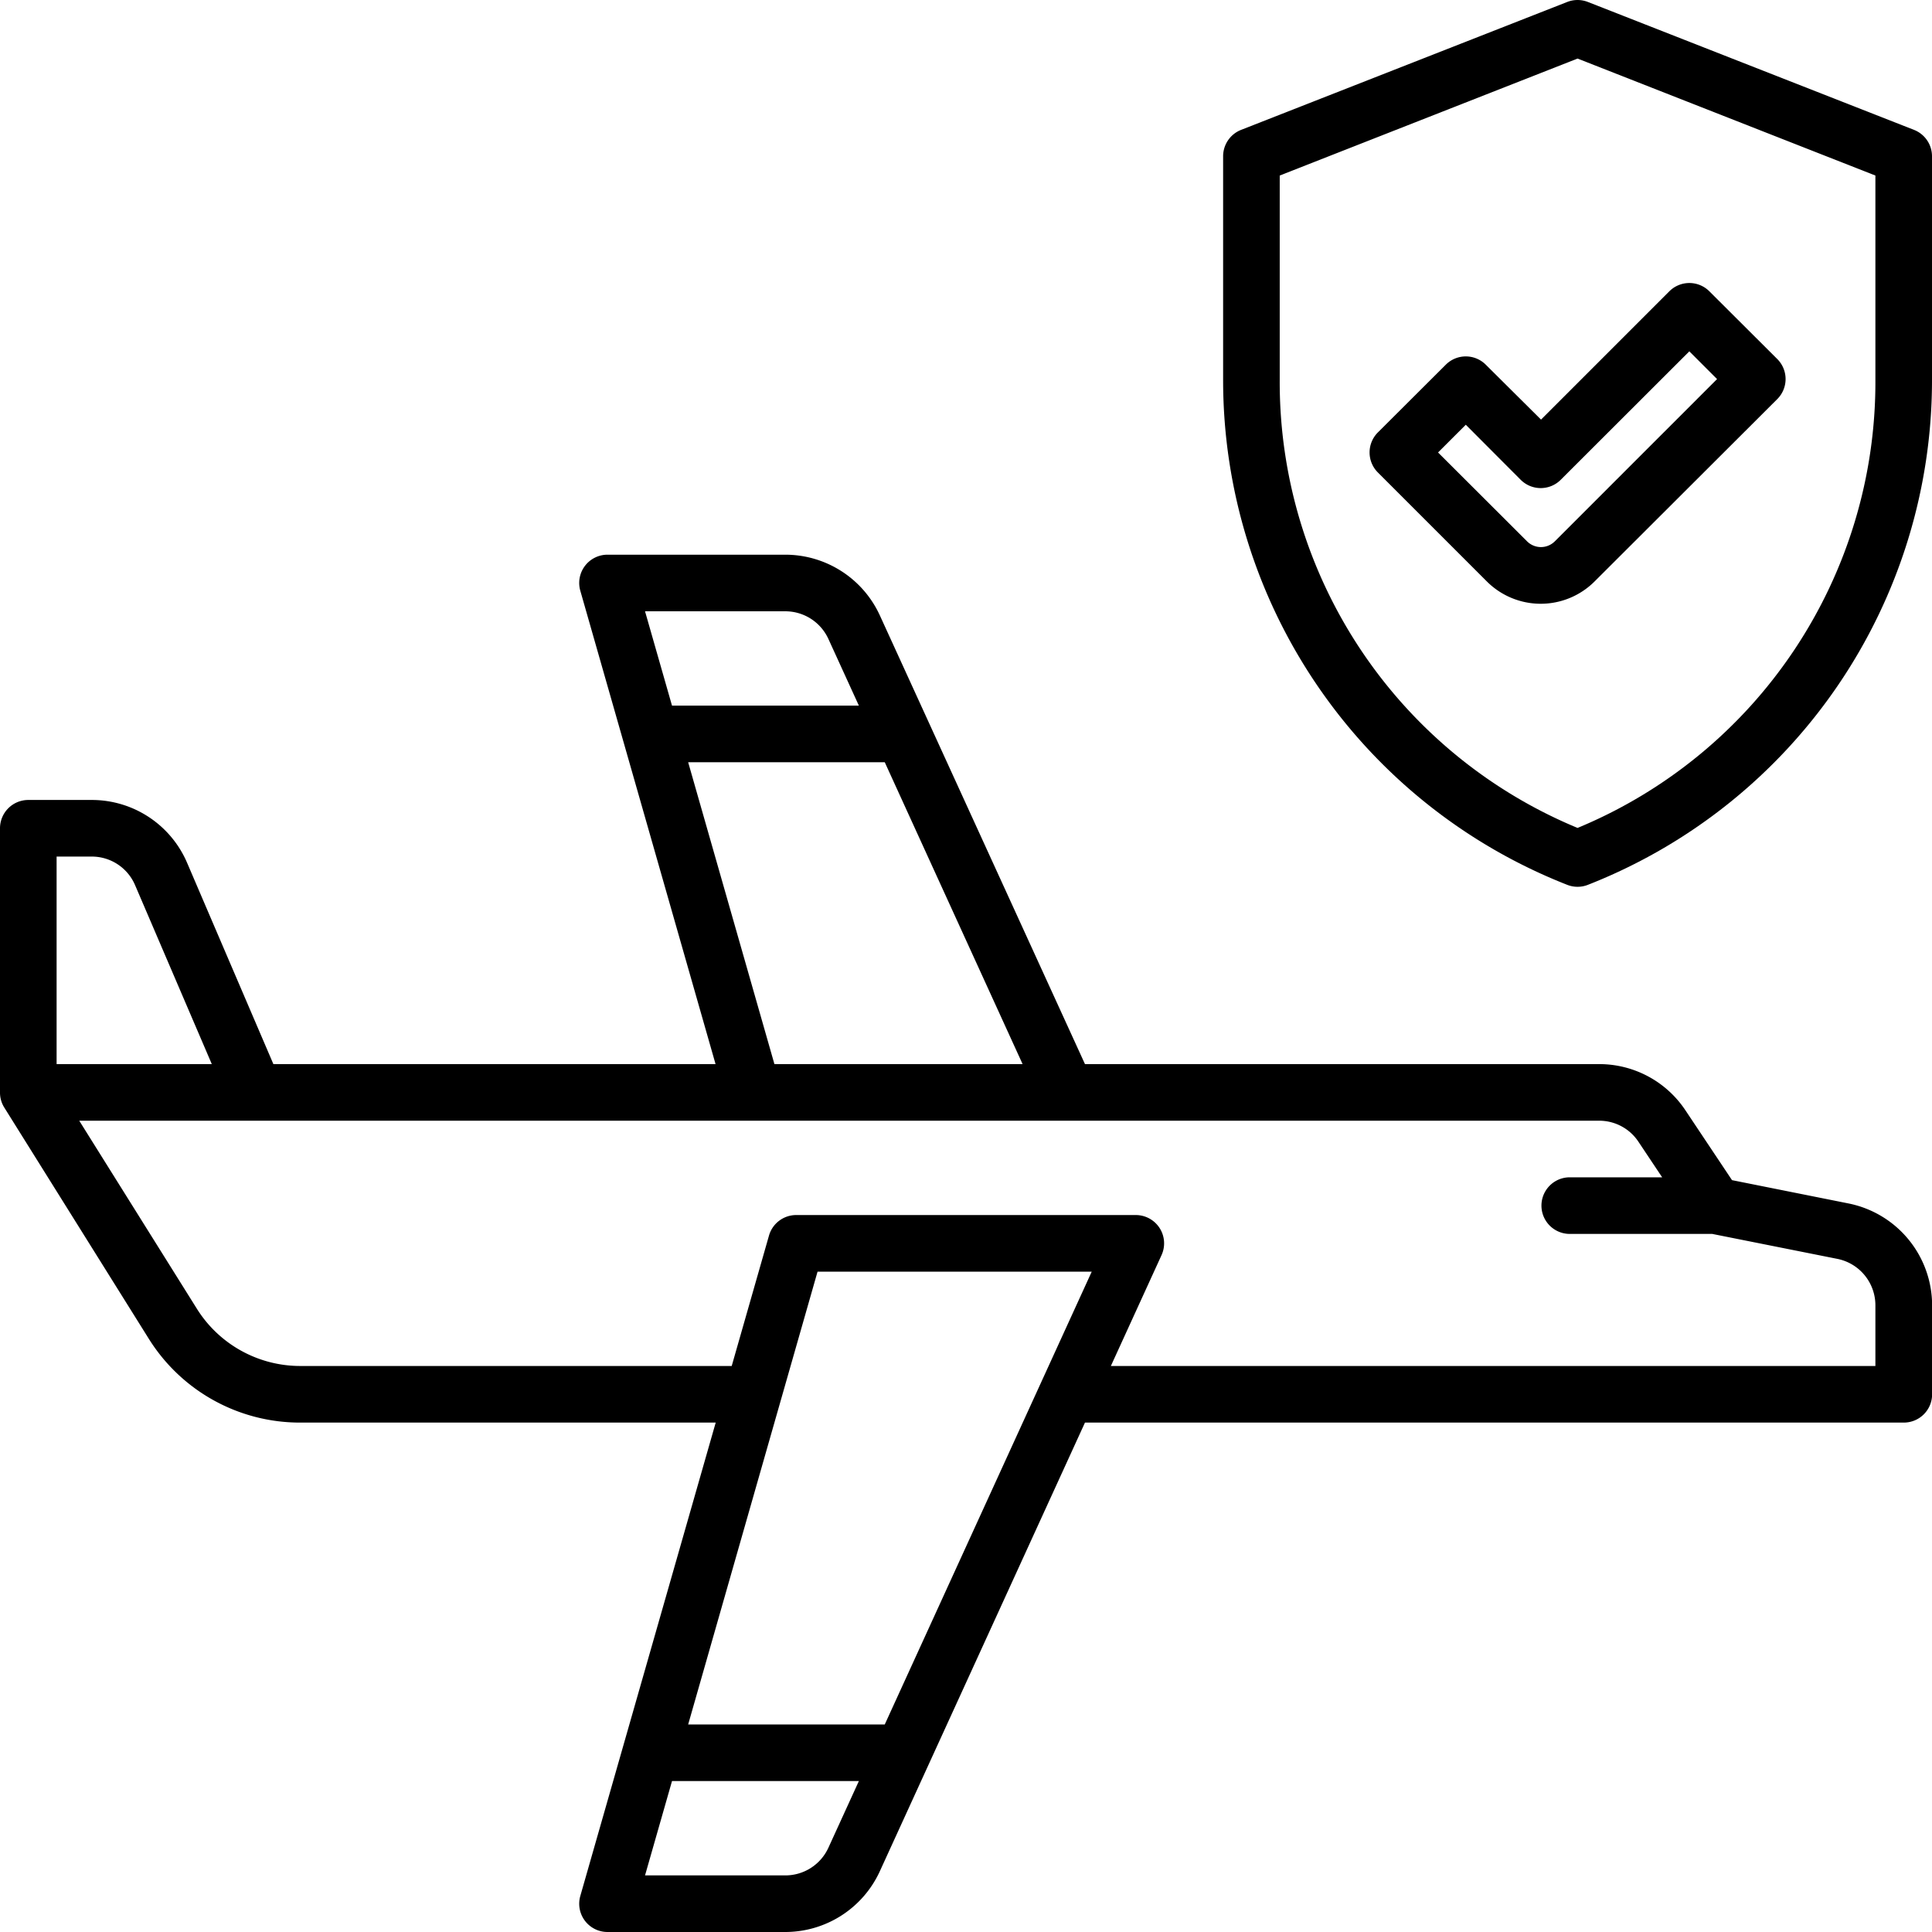
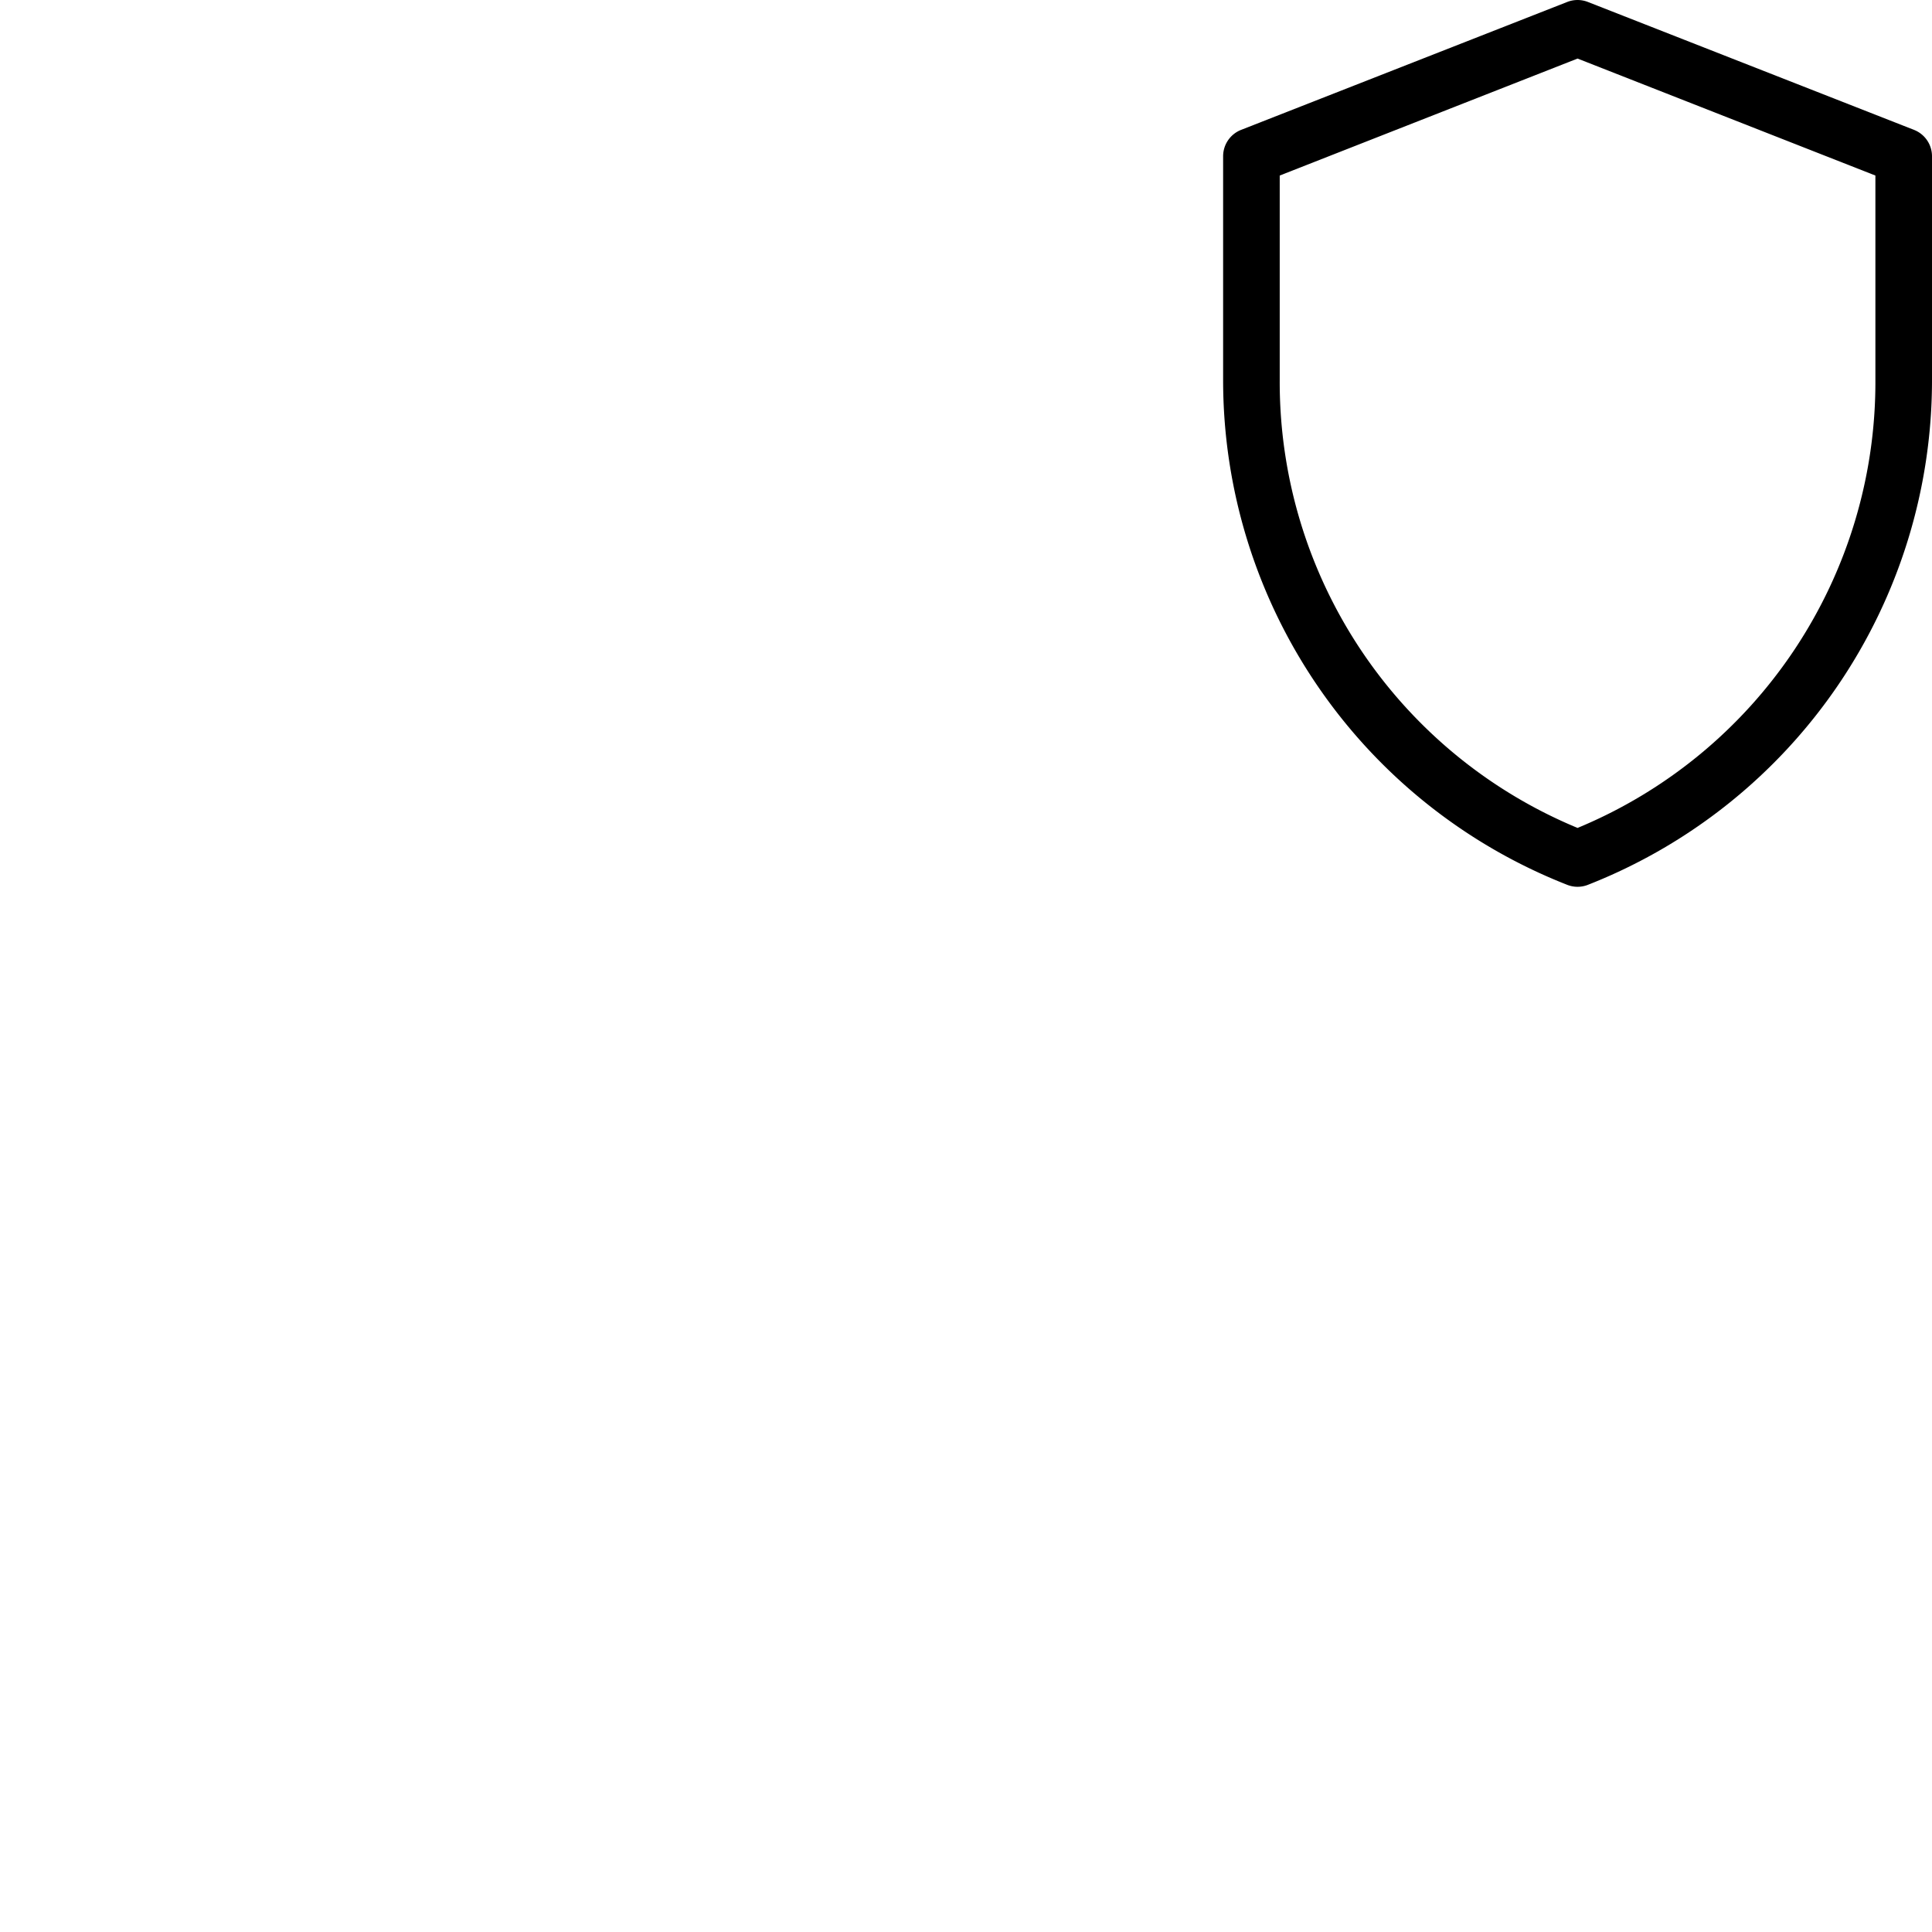
<svg xmlns="http://www.w3.org/2000/svg" viewBox="0 0 512 512" id="travel-insurance">
  <path d="M507.24,34.42,420.81.52a7.51,7.51,0,0,0-5.48,0L328.9,34.42a7.51,7.51,0,0,0-4.76,7v59.34a143.67,143.67,0,0,0,91.19,133.73,7.48,7.48,0,0,0,5.48,0A143.67,143.67,0,0,0,512,100.75V41.41A7.51,7.51,0,0,0,507.24,34.42ZM497,100.75a127.88,127.88,0,0,1-78.93,118.66,127.88,127.88,0,0,1-78.93-118.66V46.52l78.93-31,78.93,31Z" />
-   <path d="M393.75 96.65a7.49 7.49 0 00-10.6 0l-18 17.95a7.5 7.5 0 000 10.61l28.87 28.87a20.19 20.19 0 0028.57 0L471 105.76a7.5 7.5 0 000-10.61L453 77.2a7.5 7.5 0 00-10.61 0l-34 34zm53.94-3.54l7.35 7.35-43 43a5.2 5.2 0 01-7.35 0L381.1 119.91l7.35-7.35L403 127.15a7.5 7.5 0 0010.61 0zM489.89 318.93L459 312.75l-12.34-18.5A27.43 27.43 0 00423.8 282H287.53L233.16 163.07a27.57 27.57 0 00-25-16.07H161a7.49 7.49 0 00-7.21 9.56L189.63 282H72.45L49.59 228.67A27.46 27.46 0 0024.31 212H7.5A7.5 7.5 0 000 219.5v70H0a7.45 7.45 0 001.13 4l38.25 61.2A47.22 47.22 0 0079.67 377h110L153.79 502.44A7.49 7.49 0 00161 512h47.15a27.57 27.57 0 0025-16.07L287.53 377h217a7.5 7.5 0 007.5-7.5V345.9A27.57 27.57 0 00489.89 318.93zM170.94 162h37.21a12.54 12.54 0 0111.37 7.3l8.09 17.7H178.09zm11.43 40h52.1L271 282H205.23zM15 227h9.31a12.47 12.47 0 0111.49 7.58L56.13 282H15zM219.52 489.7a12.54 12.54 0 01-11.37 7.3H170.94l7.15-25h49.52zM234.47 457h-52.1l34.29-120h72.66zM497 362H294.39l13.43-29.38A7.5 7.5 0 00301 322H211a7.5 7.5 0 00-7.21 5.44L193.91 362H79.67a32.32 32.32 0 01-27.56-15.27L21 297H423.8a12.46 12.46 0 0110.4 5.57l6.29 9.43H416a7.5 7.5 0 000 15h37.76L487 333.63A12.55 12.55 0 01497 345.9z" />
</svg>